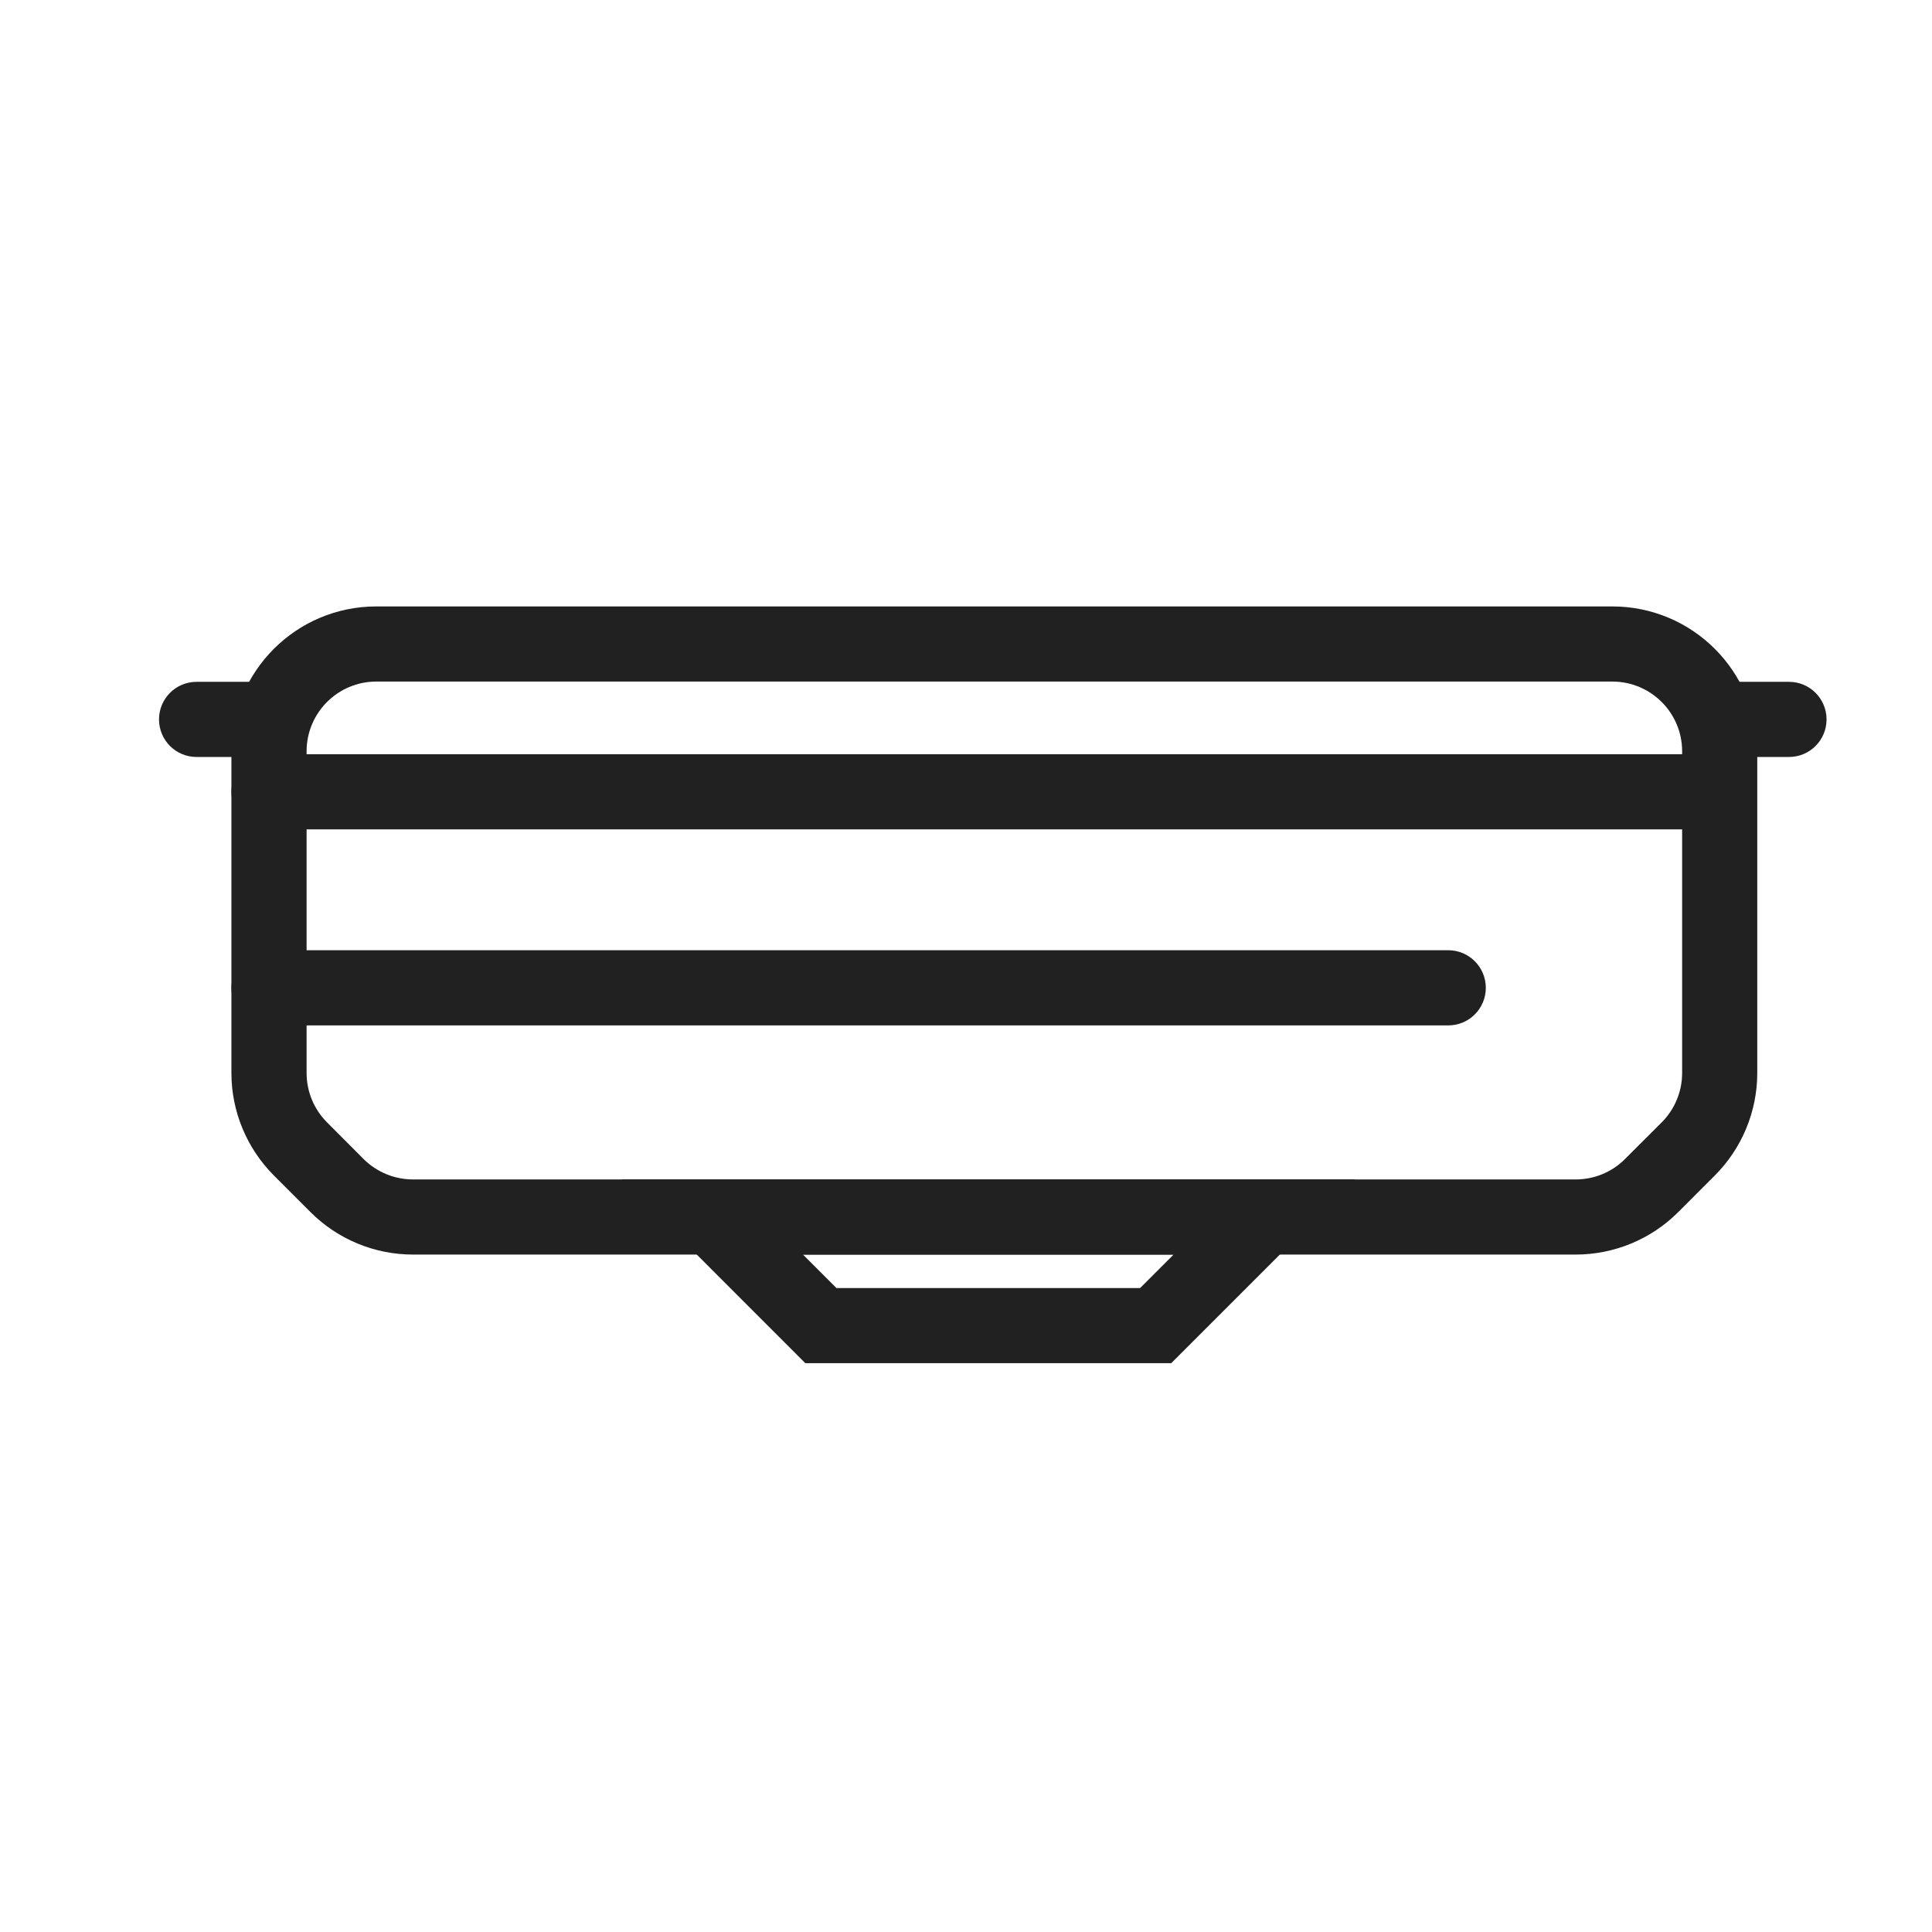
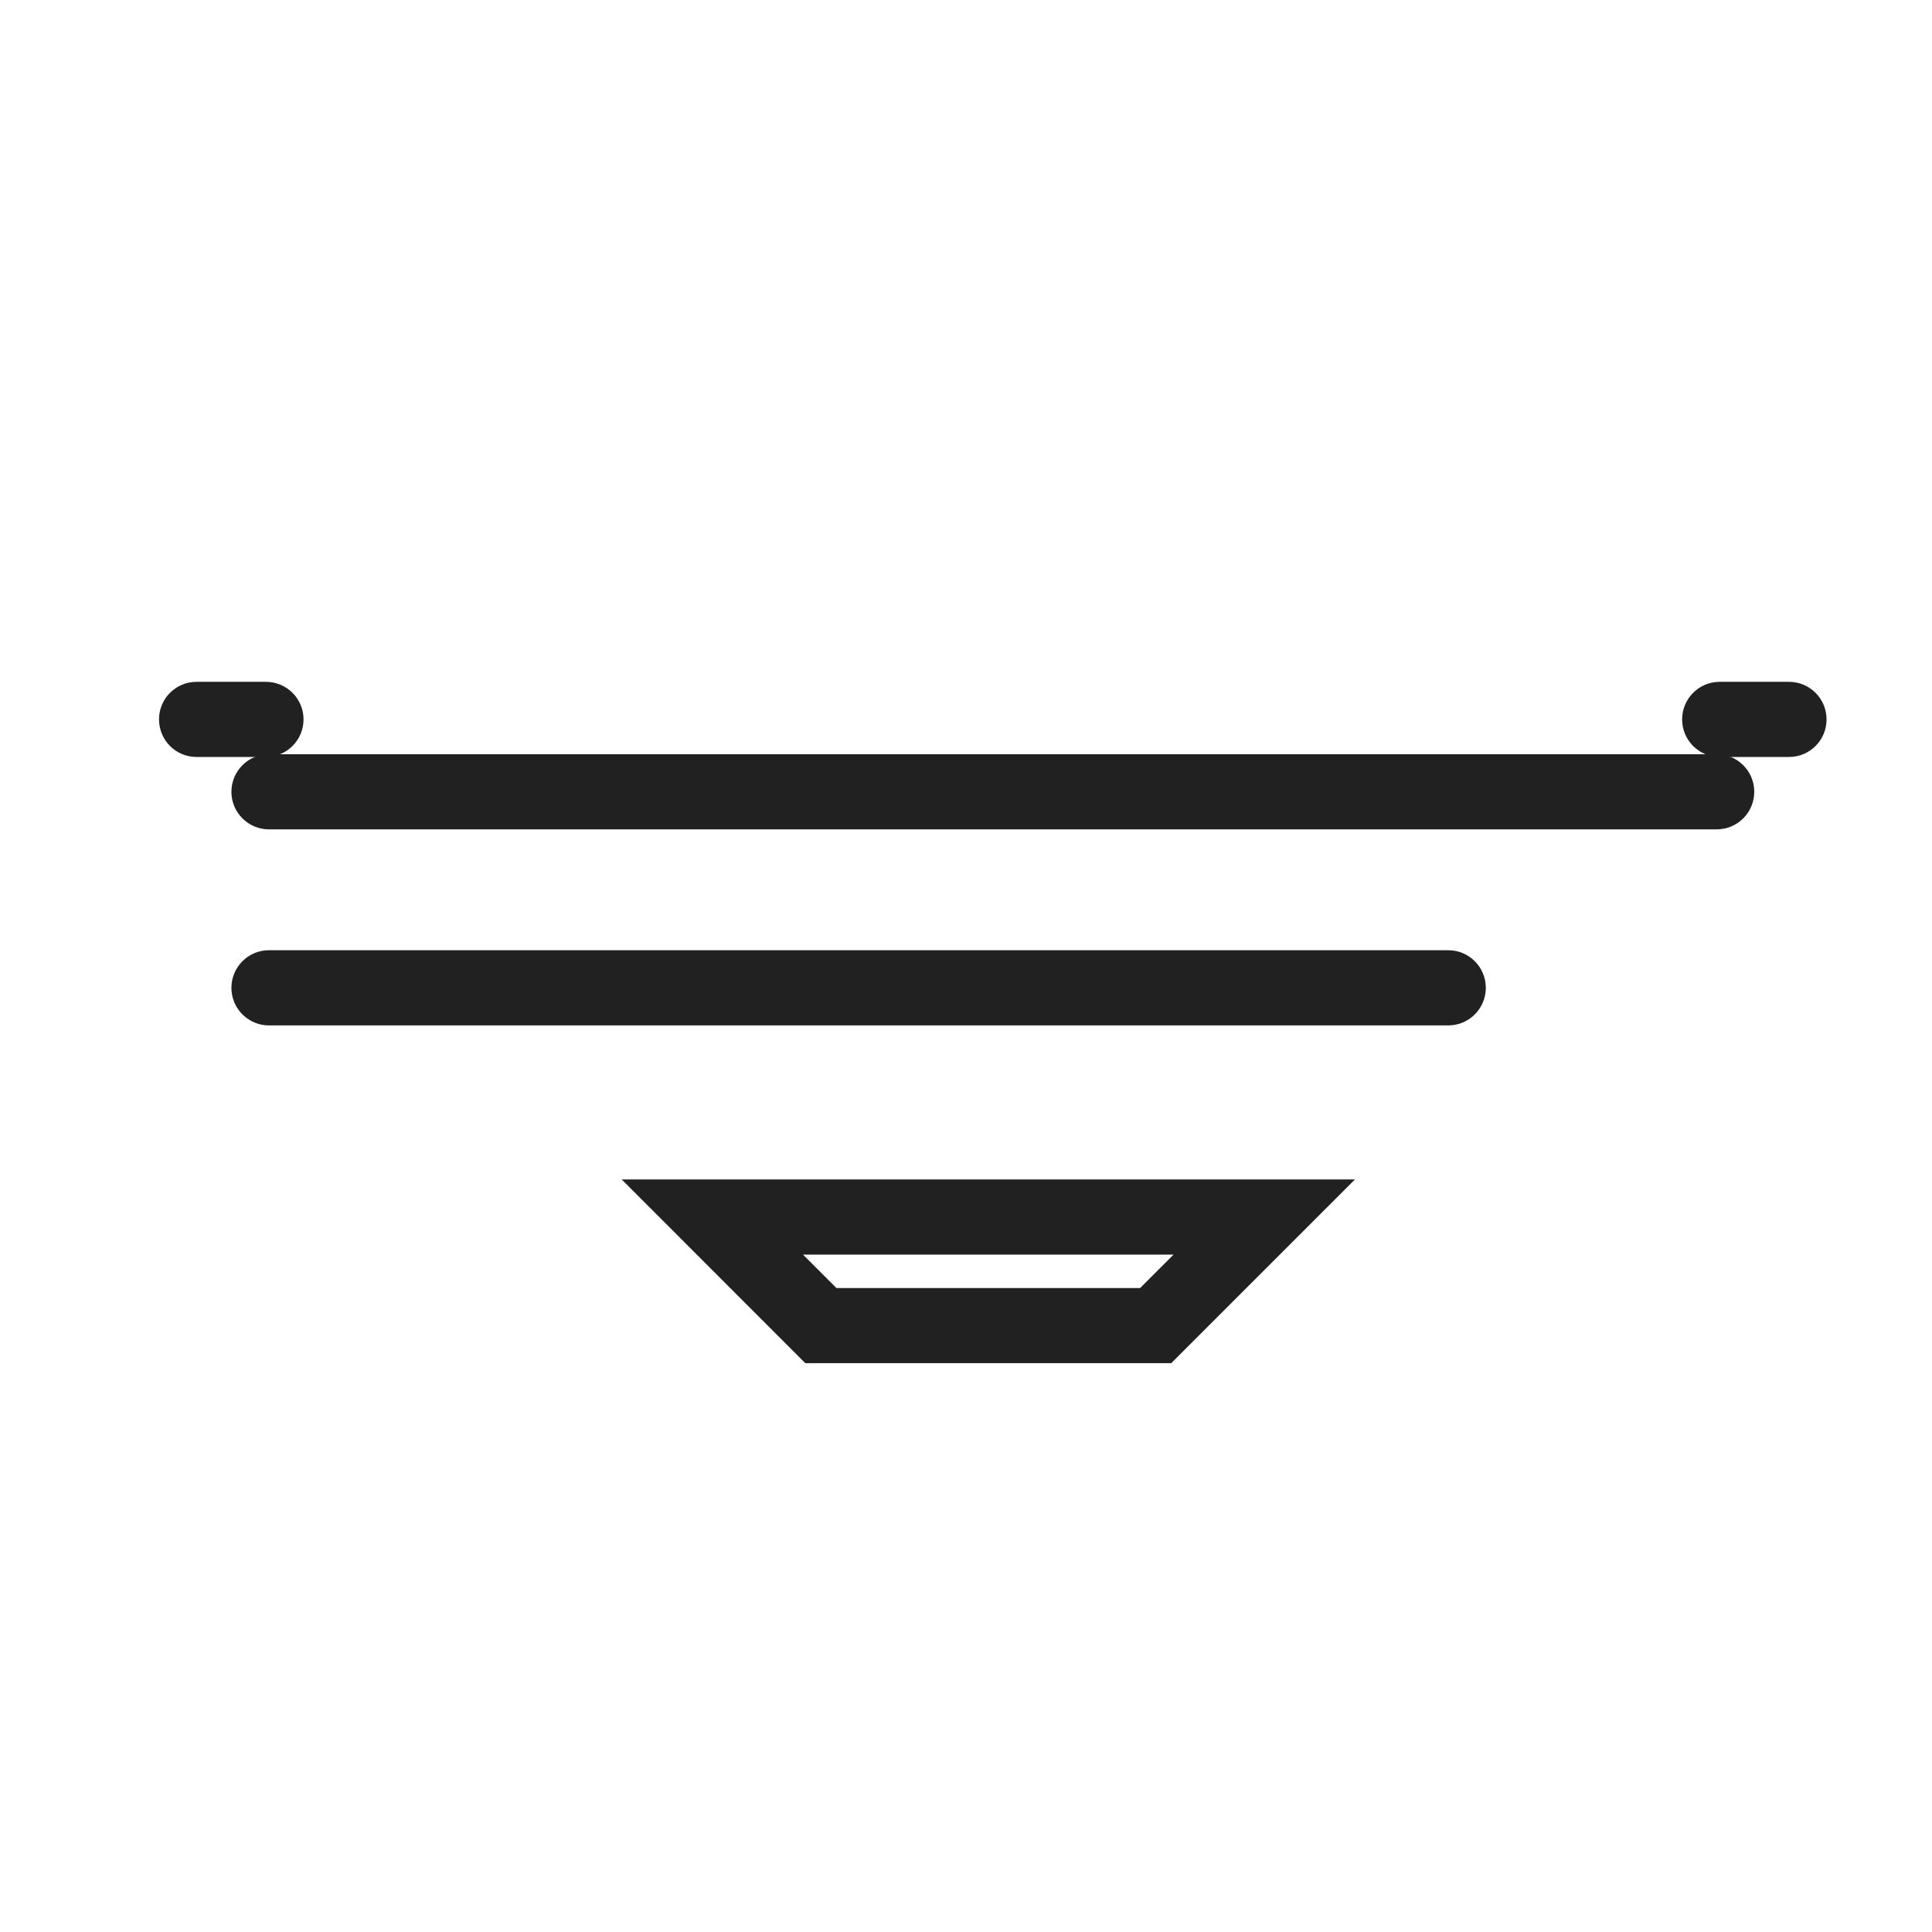
<svg xmlns="http://www.w3.org/2000/svg" width="36" height="36" viewBox="0 0 36 36" fill="none">
  <desc>
			Created with Pixso.
	</desc>
  <defs />
-   <path id="Vector 10 (Stroke)" d="M4.312 14C4.312 12.508 5.521 11.3 7.012 11.3L30.043 11.3C31.535 11.3 32.744 12.508 32.744 14L32.744 19.994C32.744 20.71 32.459 21.397 31.953 21.904L31.27 22.587C30.764 23.093 30.076 23.377 29.361 23.377L7.695 23.377C6.979 23.377 6.293 23.093 5.787 22.587L5.104 21.904C4.598 21.397 4.312 20.71 4.312 19.994L4.312 14ZM7.012 12.7C6.295 12.7 5.713 13.282 5.713 14L5.713 19.994C5.713 20.339 5.85 20.67 6.094 20.914L6.775 21.597C7.02 21.841 7.352 21.977 7.695 21.977L29.361 21.977C29.705 21.977 30.037 21.841 30.279 21.597L30.963 20.914C31.207 20.67 31.344 20.339 31.344 19.994L31.344 14C31.344 13.282 30.762 12.7 30.043 12.7L7.012 12.7Z" fill="#212121" fill-opacity="1" fill-rule="evenodd" />
  <path id="Vector 11 (Stroke)" d="M4.312 14.754C4.312 14.367 4.625 14.054 5.012 14.054L31.988 14.054C32.375 14.054 32.688 14.367 32.688 14.754C32.688 15.14 32.375 15.454 31.988 15.454L5.012 15.454C4.625 15.454 4.312 15.14 4.312 14.754ZM4.312 18.407C4.312 18.02 4.625 17.706 5.012 17.706L26.986 17.706C27.373 17.706 27.686 18.02 27.686 18.407C27.686 18.793 27.373 19.107 26.986 19.107L5.012 19.107C4.625 19.107 4.312 18.793 4.312 18.407ZM11.584 21.977L25.248 21.977L21.824 25.401L15.006 25.401L11.584 21.977ZM14.963 23.378L15.586 24.001L21.244 24.001L21.867 23.378L14.963 23.378Z" fill="#212121" fill-opacity="1" fill-rule="evenodd" />
  <path id="Vector 12 (Stroke)" d="M2.963 13.405C2.963 13.019 3.275 12.705 3.662 12.705L4.955 12.705C5.342 12.705 5.656 13.019 5.656 13.405C5.656 13.792 5.342 14.105 4.955 14.105L3.662 14.105C3.275 14.105 2.963 13.792 2.963 13.405ZM31.344 13.405C31.344 13.019 31.656 12.705 32.043 12.705L33.336 12.705C33.723 12.705 34.035 13.019 34.035 13.405C34.035 13.792 33.723 14.105 33.336 14.105L32.043 14.105C31.656 14.105 31.344 13.792 31.344 13.405Z" fill="#212121" fill-opacity="1" fill-rule="evenodd" />
</svg>